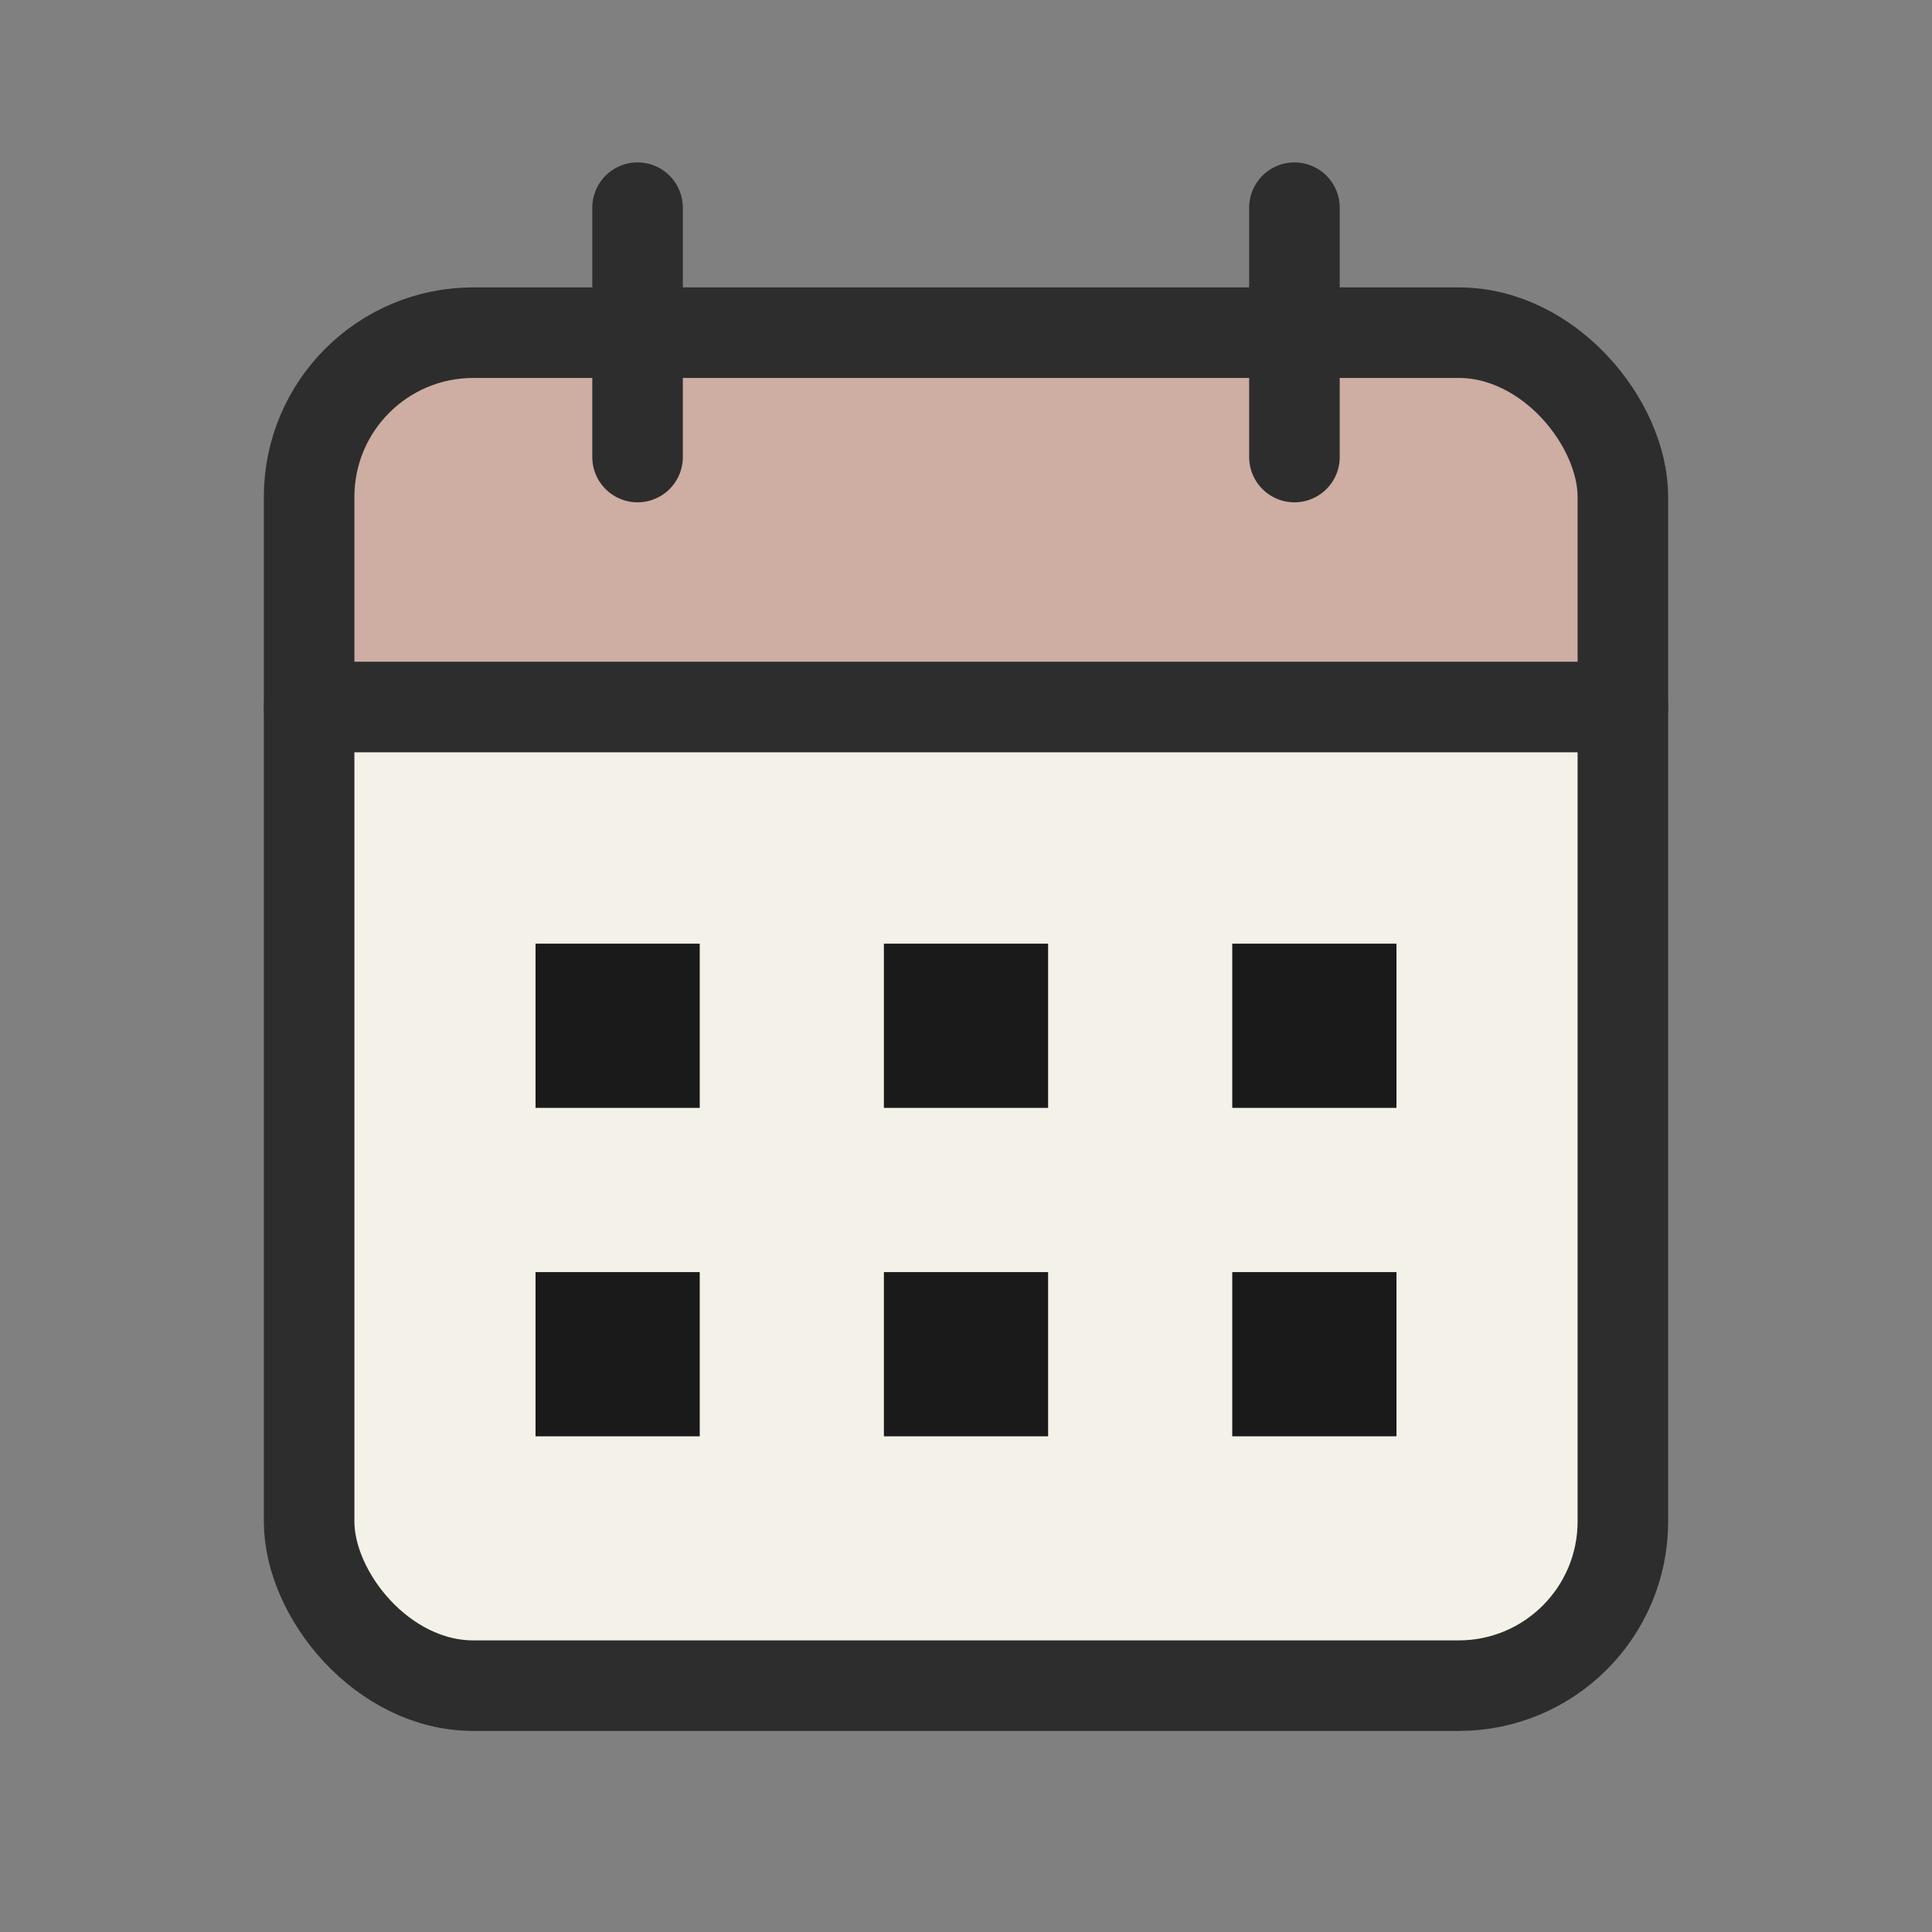
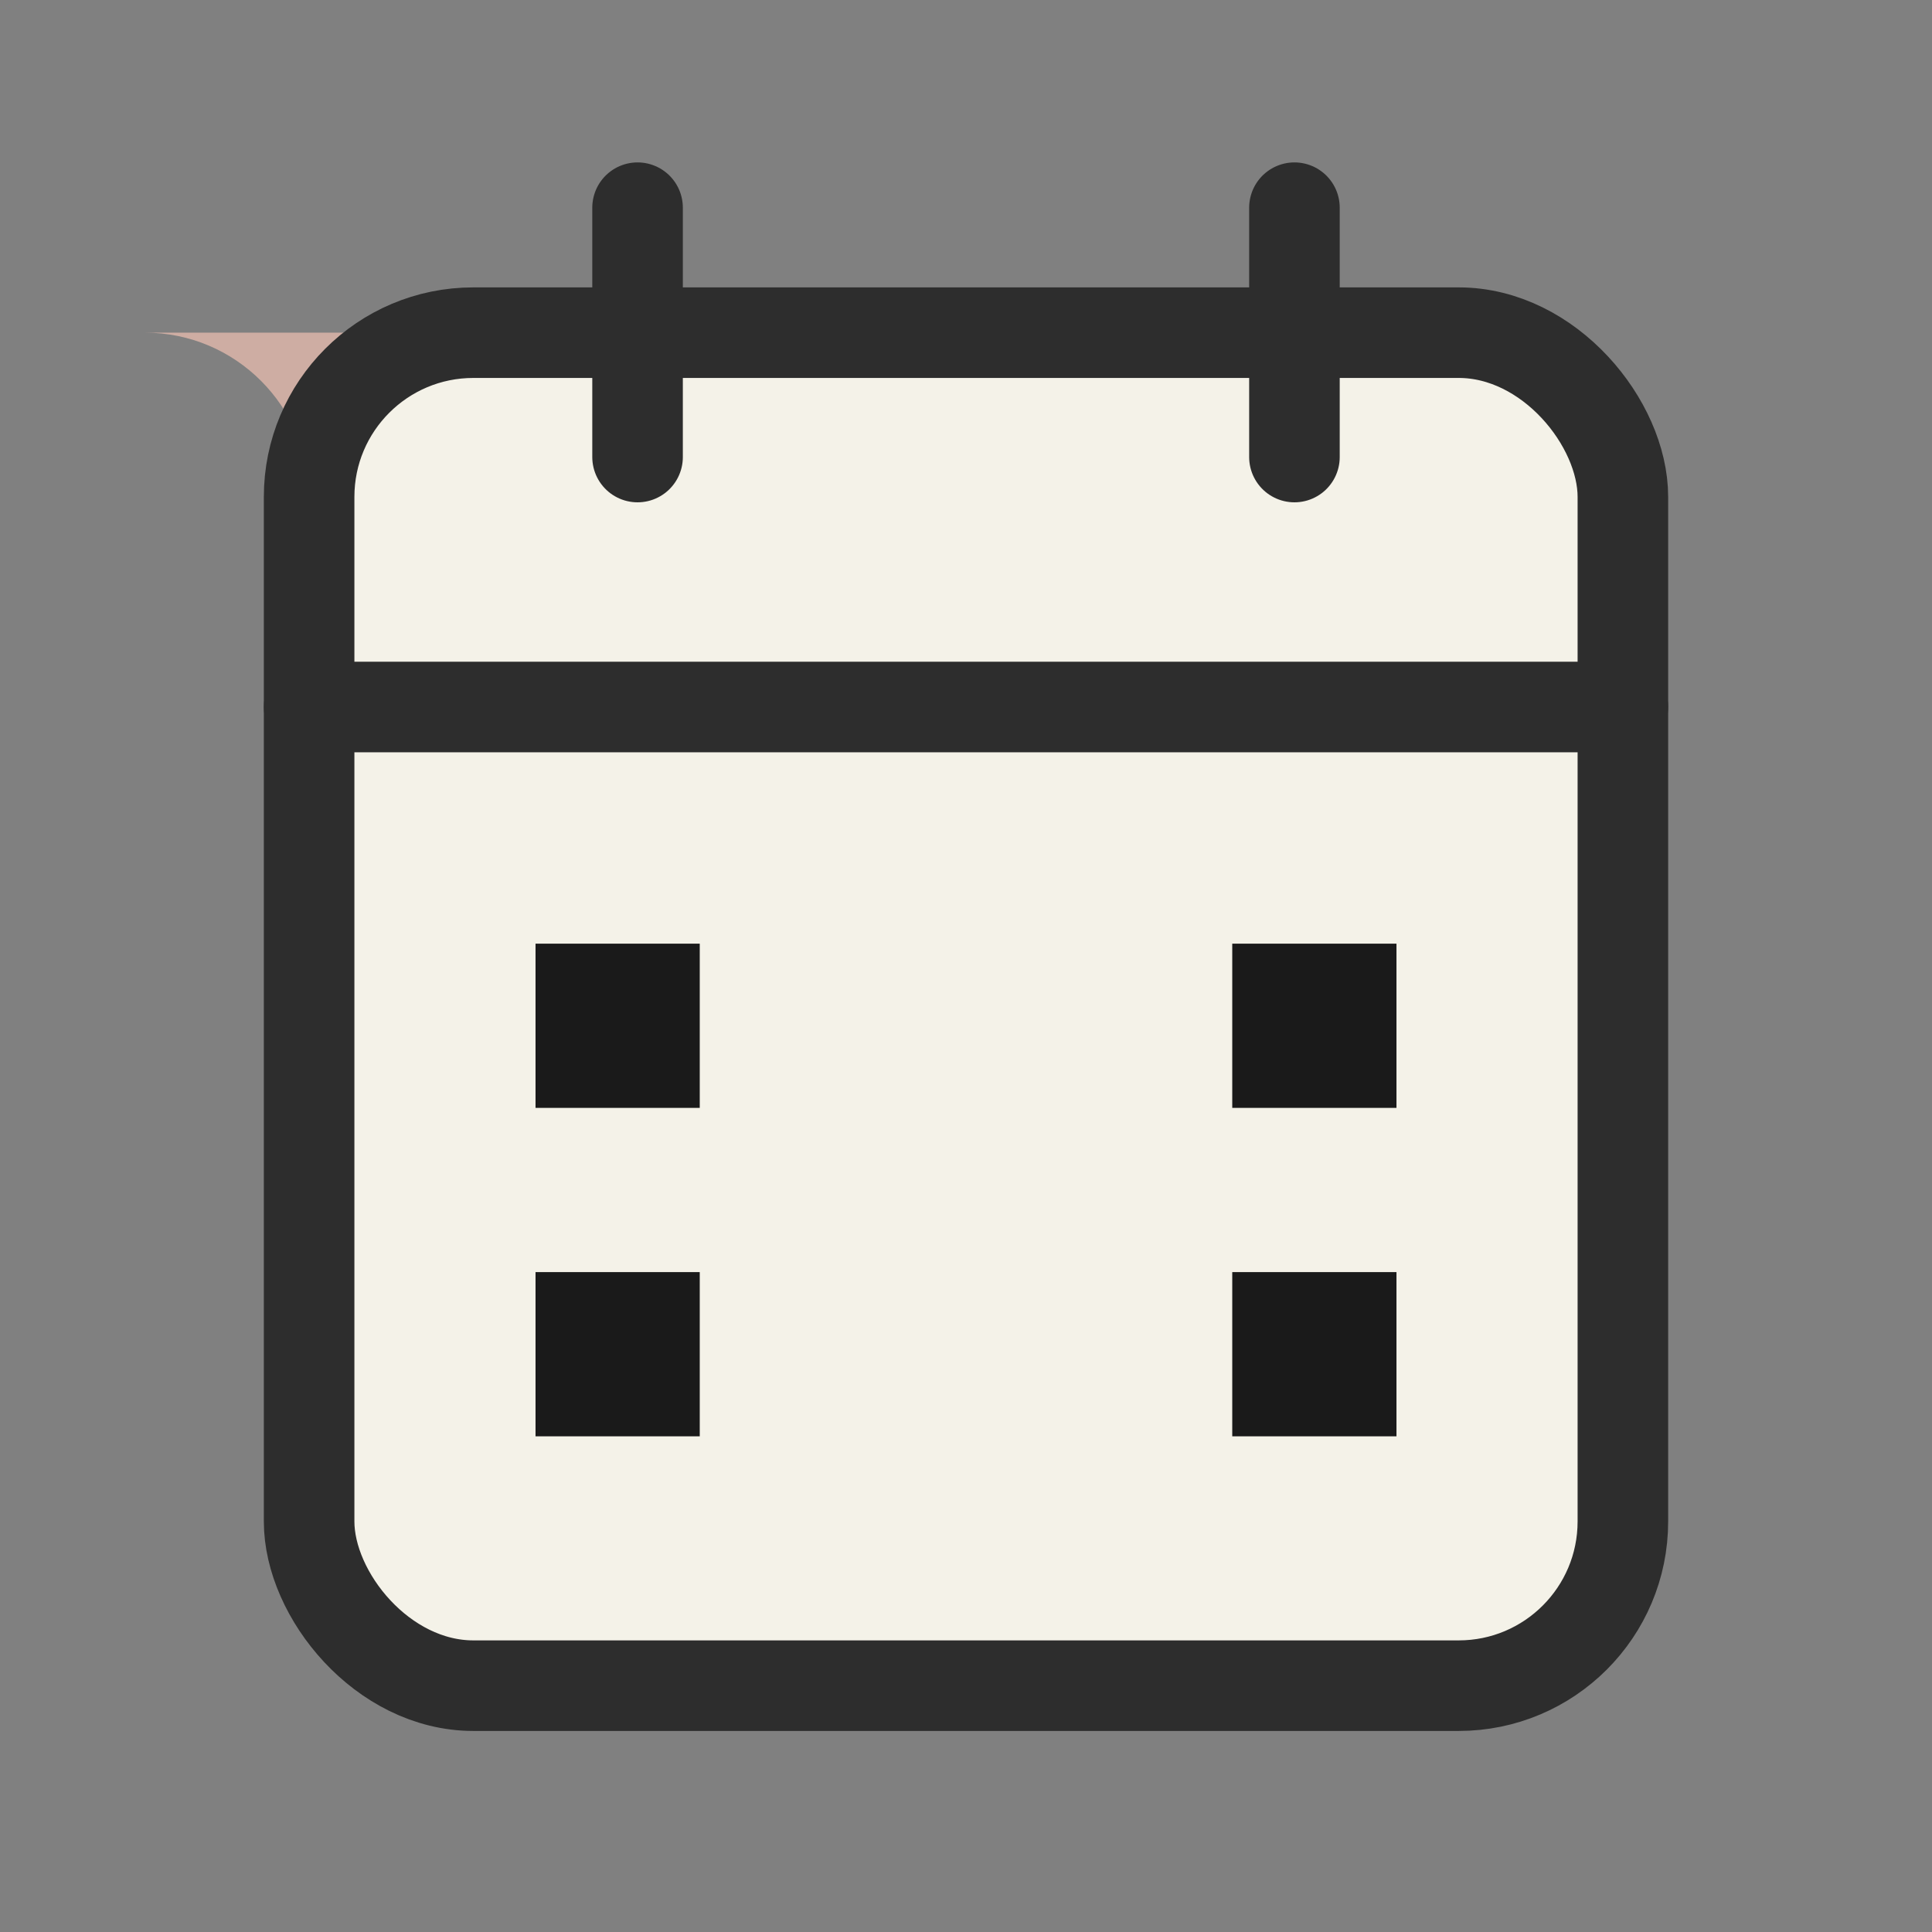
<svg xmlns="http://www.w3.org/2000/svg" viewBox="0 0 32 32">
  <rect x="0" y="0" width="32" height="32" fill="#808080" stroke="none" />
  <defs>
    <style>
      .cls-1, .cls-2, .cls-3, .cls-4 {
        fill: none;
      }

      .cls-2 {
        stroke: #2d2d2d;
        stroke-linecap: round;
        stroke-linejoin: round;
        stroke-width: 1.5px;
      }

      .cls-3 {
        isolation: isolate;
      }

      .cls-5 {
        fill: #f4f2e8;
      }

      .cls-6 {
        fill: #ceada3;
      }

      .cls-7 {
        fill: #1a1a1a;
      }

      .cls-4 {
        mix-blend-mode: multiply;
      }
    </style>
  </defs>
  <g class="cls-3">
    <g id="_レイヤー_2" data-name="レイヤー 2">
      <g id="element">
        <g>
          <path class="cls-1" d="m0,0h32v32H0V0Z" />
          <g>
            <rect class="cls-5" x="5.12" y="5.51" width="21.76" height="22.41" rx="2.72" ry="2.72" />
-             <path class="cls-6" d="m24.16,5.51H7.84c-1.5,0-2.72,1.22-2.72,2.72v3.48h21.76v-3.48c0-1.5-1.22-2.72-2.72-2.72Z" />
+             <path class="cls-6" d="m24.16,5.51H7.84c-1.5,0-2.72,1.22-2.72,2.72v3.48v-3.48c0-1.5-1.22-2.72-2.72-2.72Z" />
            <rect class="cls-2" x="5.12" y="5.51" width="21.76" height="22.41" rx="2.72" ry="2.72" />
            <line class="cls-2" x1="21.44" y1="3.44" x2="21.44" y2="7.57" />
            <line class="cls-2" x1="10.56" y1="3.44" x2="10.56" y2="7.57" />
            <line class="cls-2" x1="5.12" y1="11.71" x2="26.88" y2="11.71" />
            <g class="cls-4">
              <g>
                <rect class="cls-7" x="8.87" y="21.07" width="2.72" height="2.72" />
-                 <rect class="cls-7" x="14.64" y="21.07" width="2.72" height="2.72" />
                <rect class="cls-7" x="20.41" y="21.07" width="2.72" height="2.72" />
              </g>
              <g>
                <rect class="cls-7" x="8.87" y="15.63" width="2.72" height="2.72" />
-                 <rect class="cls-7" x="14.64" y="15.63" width="2.72" height="2.72" />
                <rect class="cls-7" x="20.41" y="15.63" width="2.72" height="2.72" />
              </g>
            </g>
          </g>
        </g>
      </g>
    </g>
  </g>
</svg>